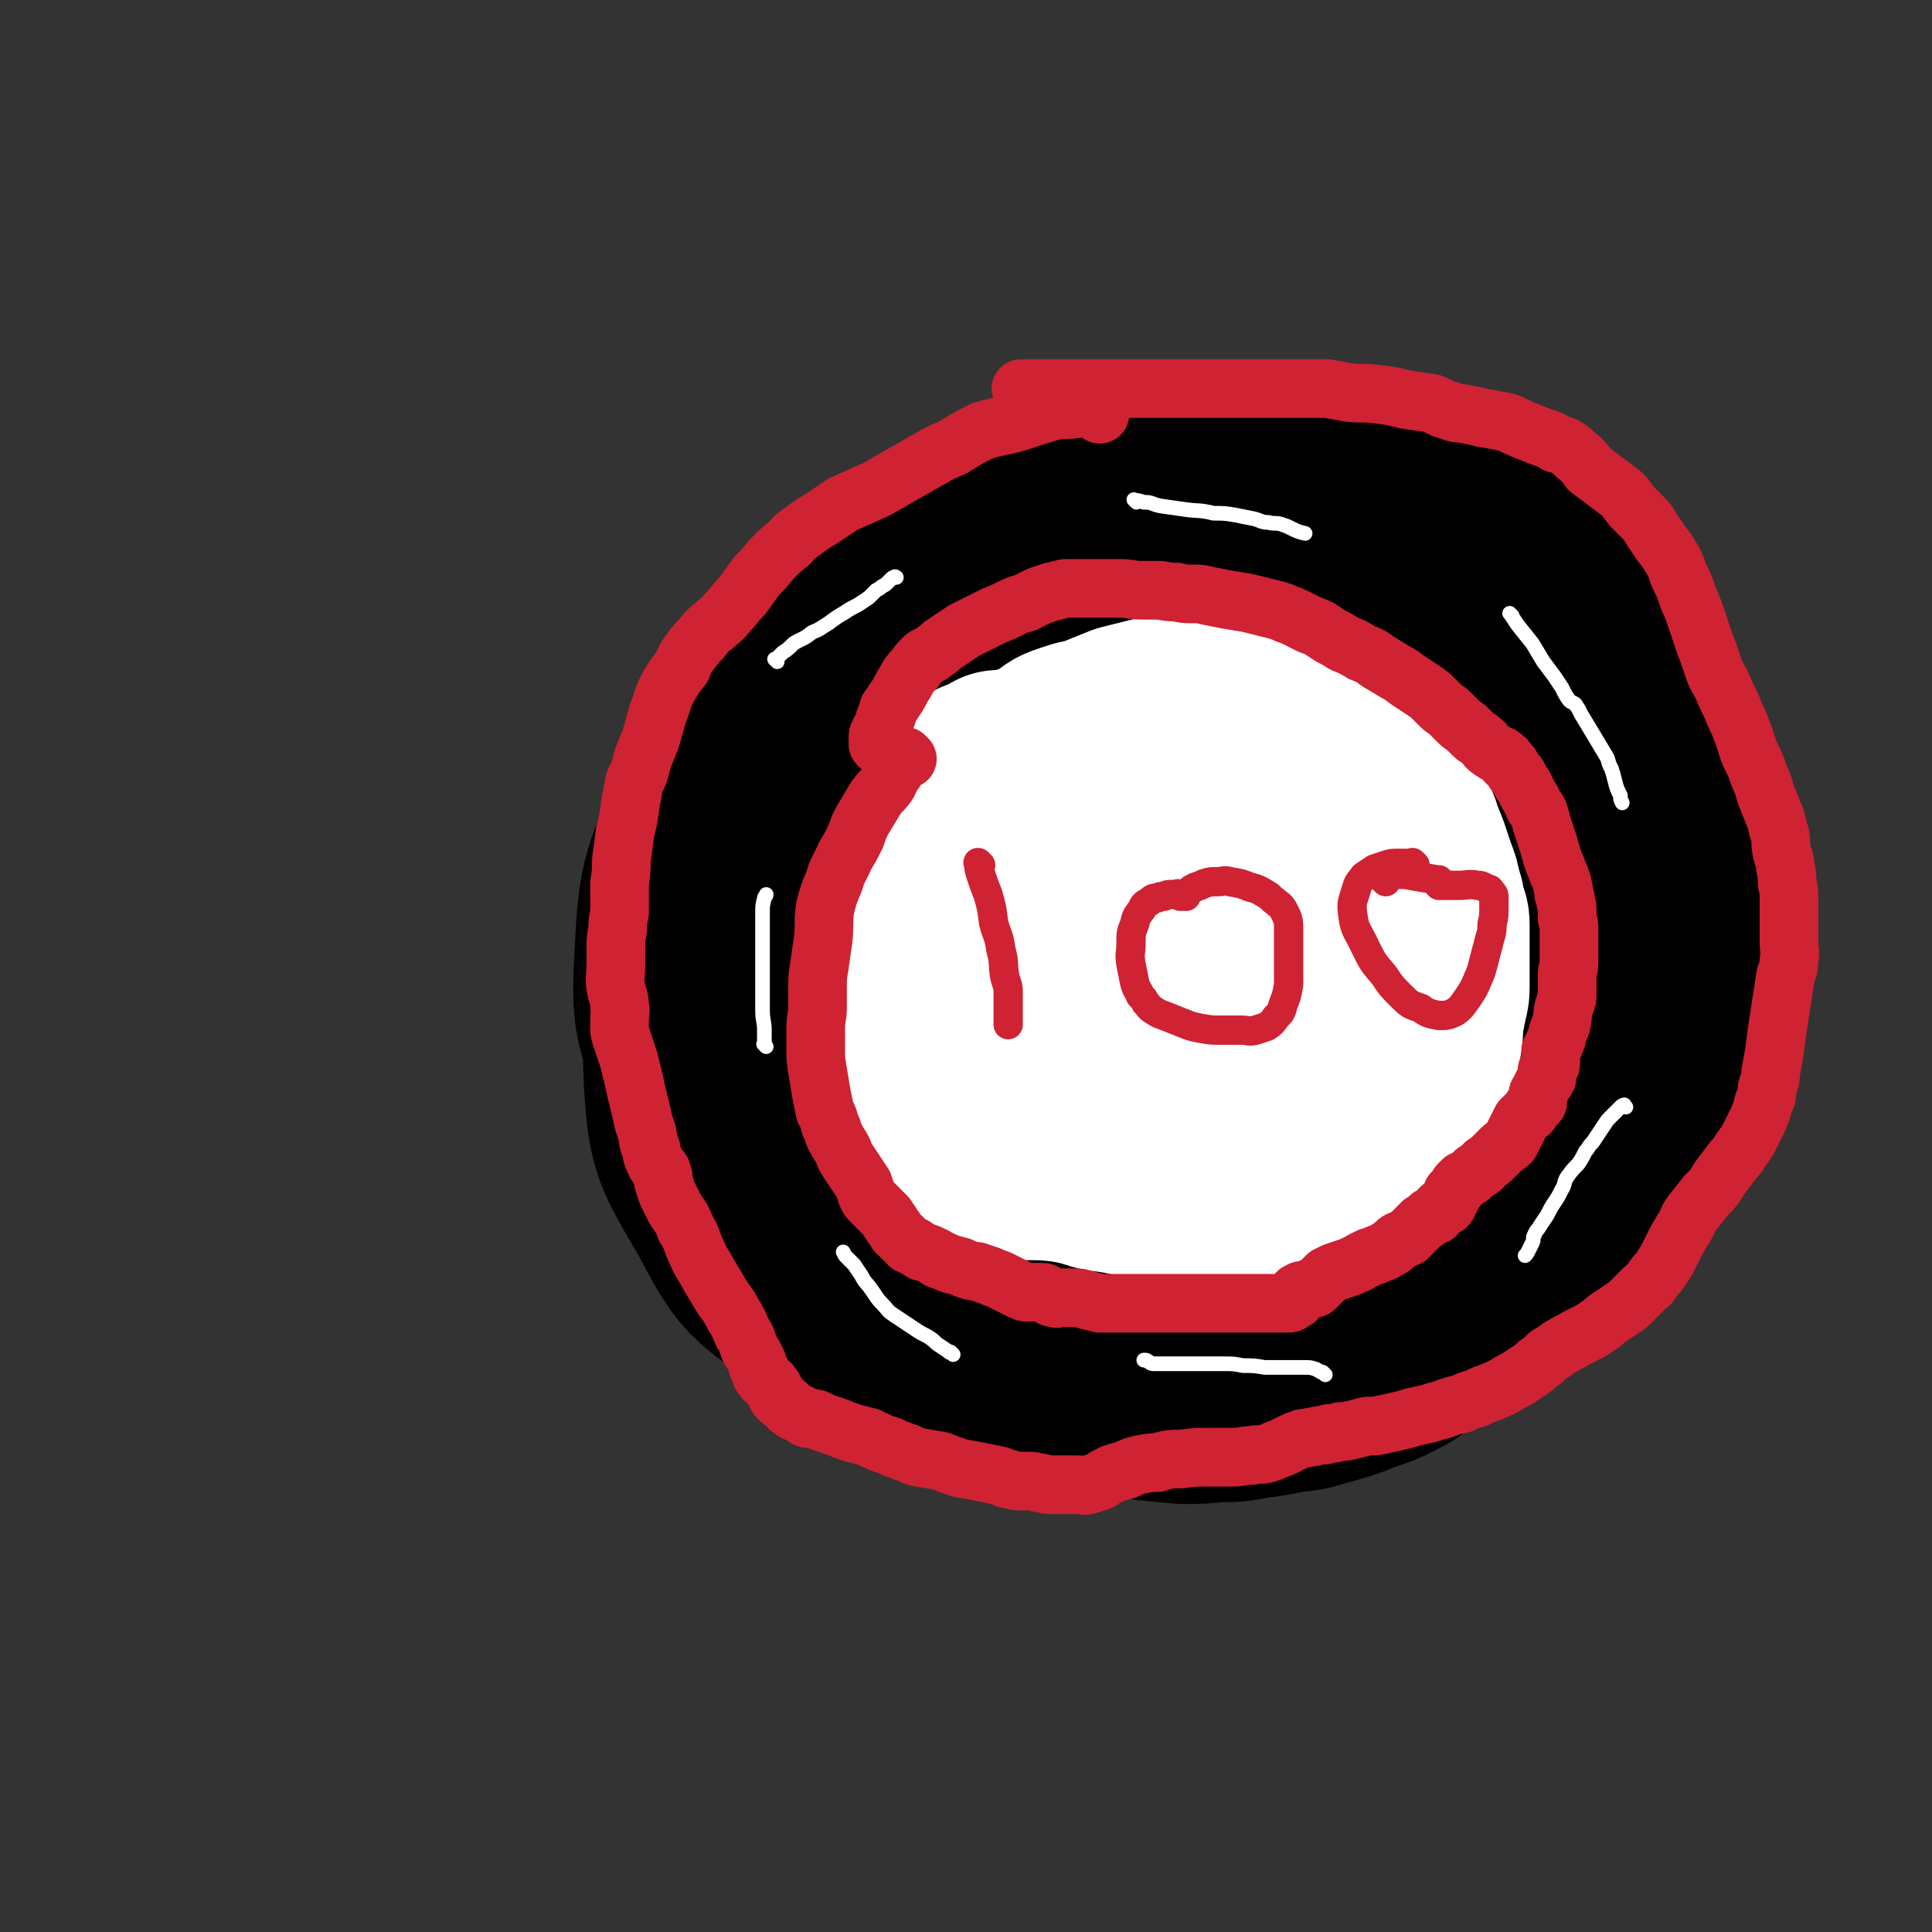
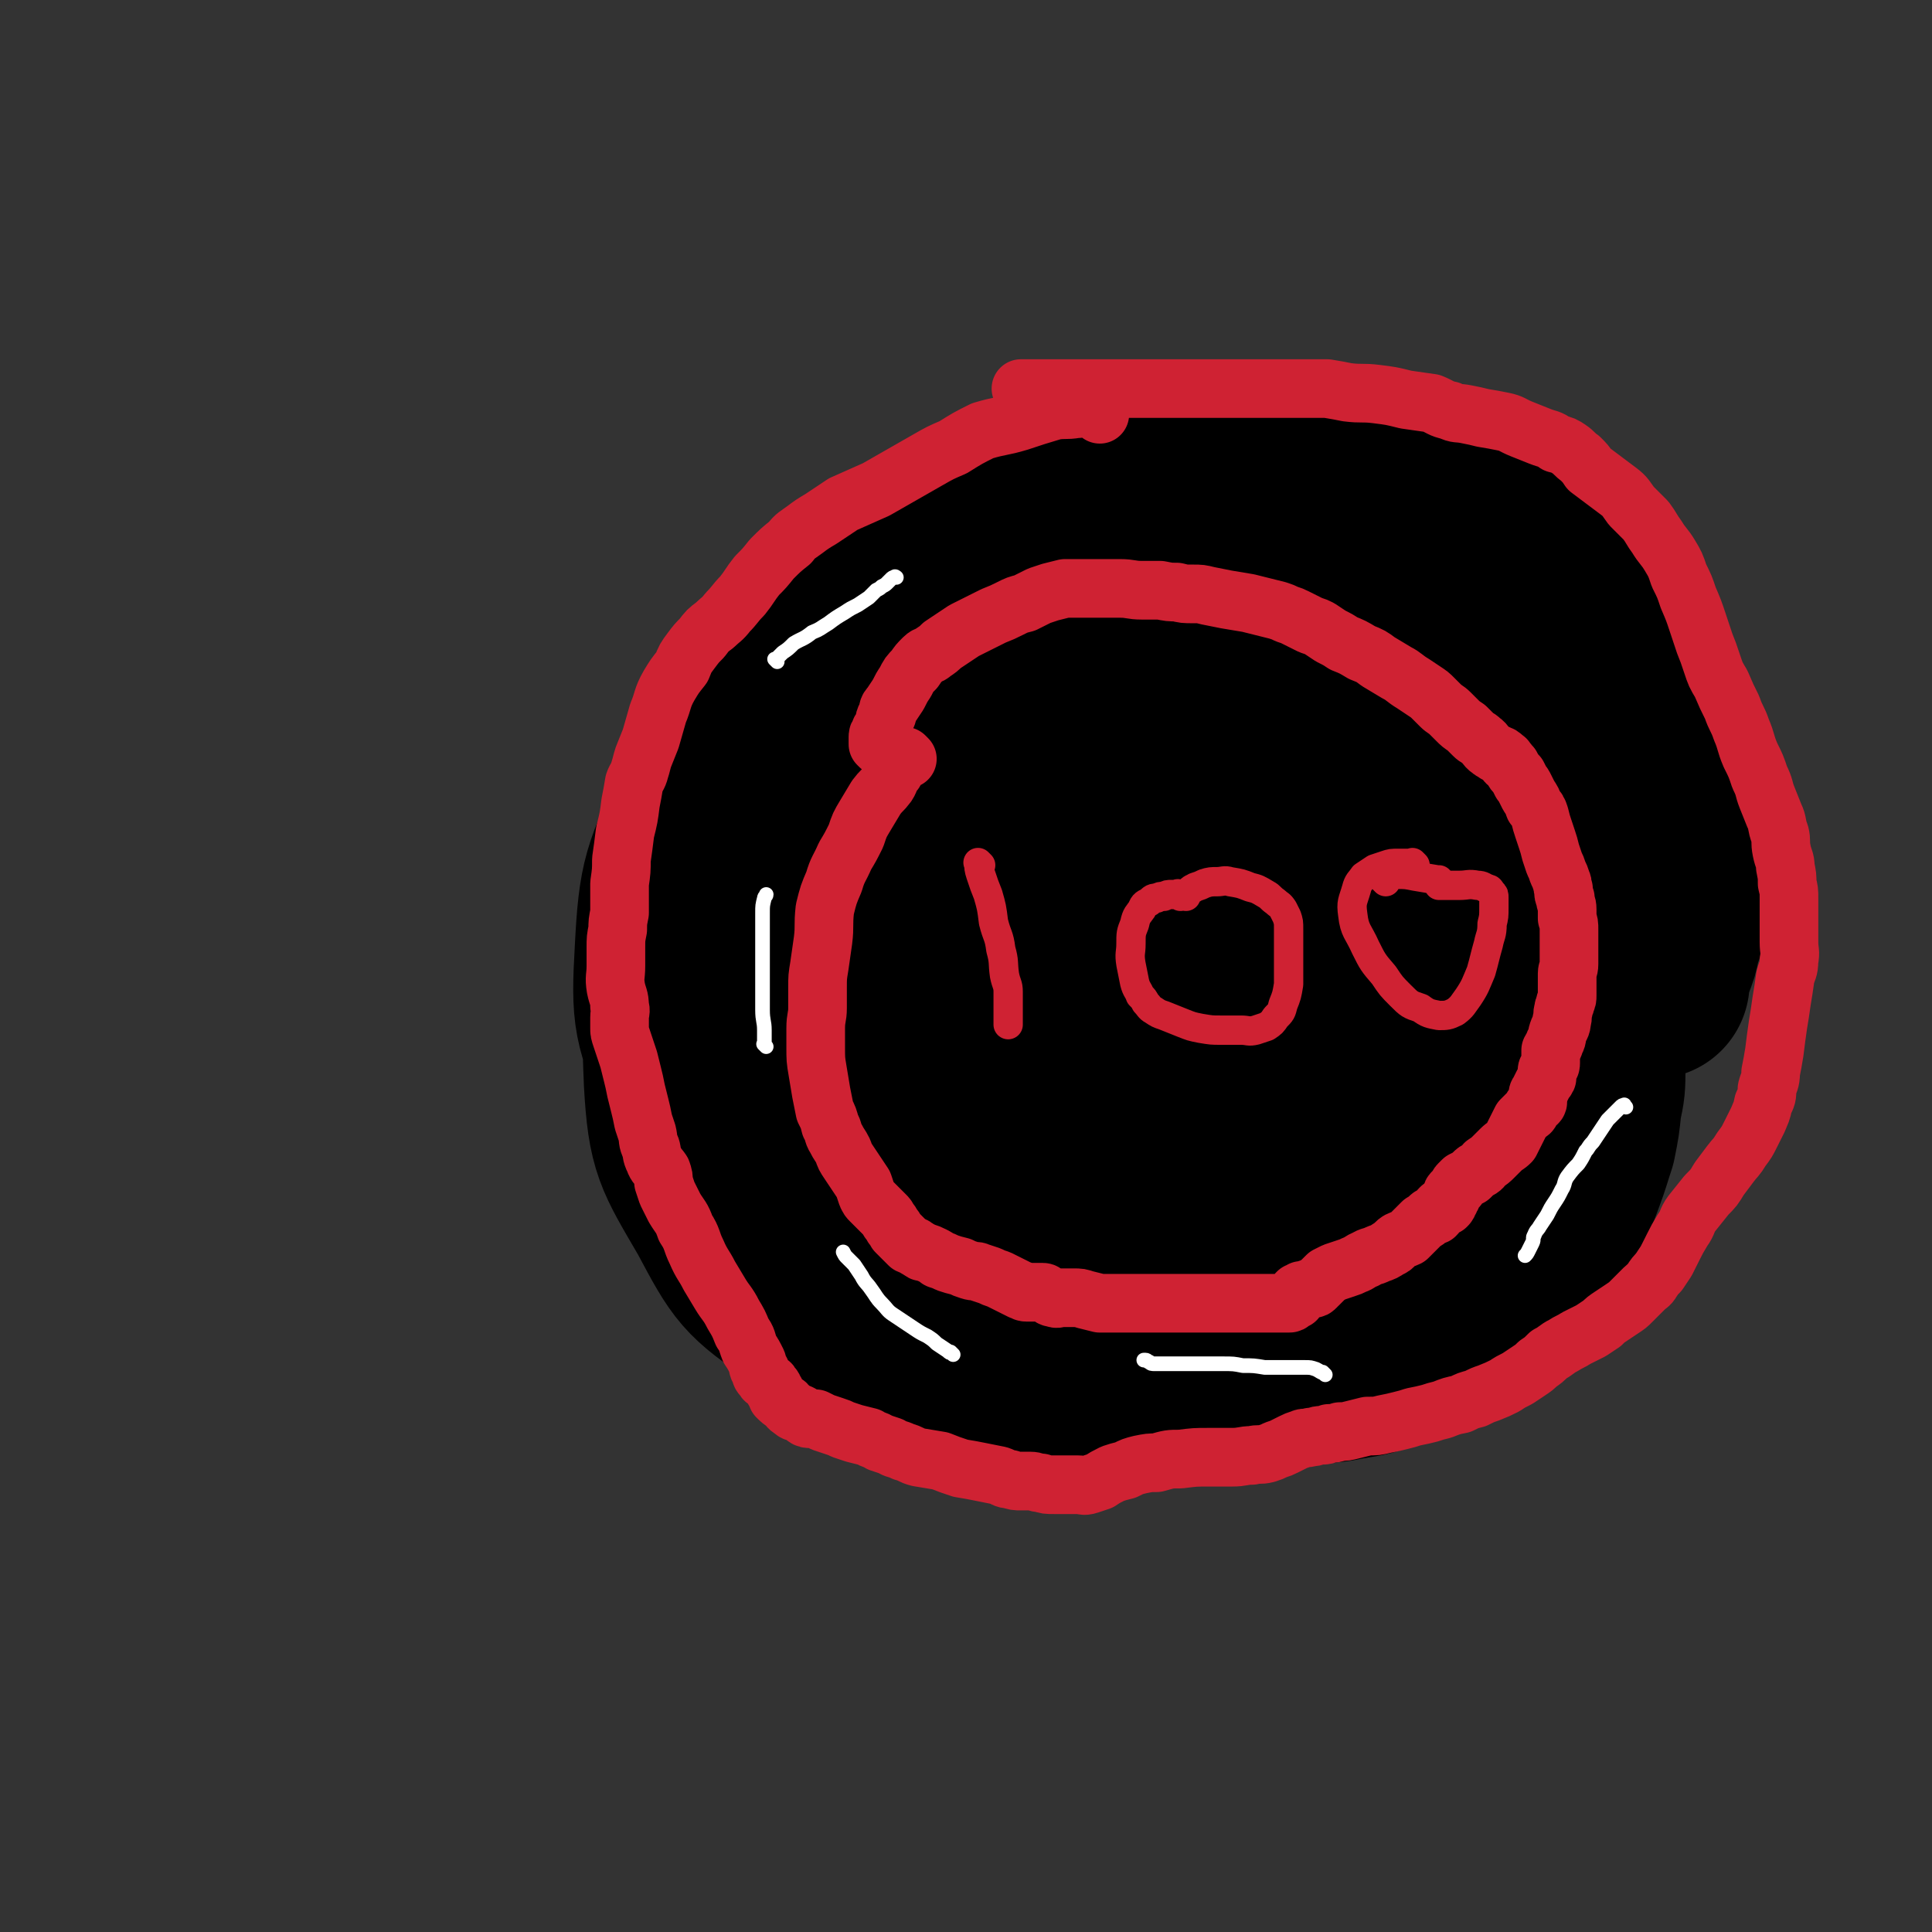
<svg xmlns="http://www.w3.org/2000/svg" viewBox="0 0 1054 1054" version="1.1">
  <rect x="0" y="0" width="1054" height="1054" fill="#333333" stroke="none" />
  <g fill="none" stroke="#000000" stroke-width="105" stroke-linecap="round" stroke-linejoin="round">
    <path d="M478,509c-1,-1 -1,-1 -1,-1 -1,-1 0,0 0,0 0,0 0,0 0,0 0,0 0,0 0,0 -1,-1 0,0 0,0 2,2 2,2 4,3 8,4 8,5 17,8 10,3 10,4 21,5 11,1 11,1 21,-2 10,-2 10,-3 19,-8 6,-4 6,-5 10,-11 4,-6 5,-6 7,-13 2,-7 2,-8 1,-15 -1,-6 -2,-7 -7,-10 -8,-6 -9,-8 -18,-8 -15,0 -17,1 -29,9 -11,6 -11,8 -17,18 -8,13 -9,15 -10,29 0,12 0,15 8,24 9,11 12,12 25,15 16,4 18,4 33,1 14,-3 15,-4 25,-12 10,-7 10,-8 15,-19 5,-13 7,-15 5,-28 -2,-15 -4,-17 -13,-29 -11,-12 -13,-14 -28,-19 -22,-8 -25,-10 -47,-7 -22,2 -23,6 -41,17 -18,12 -19,13 -32,29 -12,13 -11,15 -18,31 -5,13 -7,14 -5,27 1,8 3,11 12,15 22,11 24,12 49,14 30,3 32,2 61,-5 23,-6 25,-6 44,-19 17,-12 18,-14 27,-32 10,-17 9,-19 11,-38 2,-17 4,-19 -2,-35 -5,-14 -7,-16 -18,-23 -17,-11 -20,-15 -39,-15 -23,1 -27,2 -46,16 -23,17 -23,21 -38,46 -15,25 -16,26 -22,54 -4,19 -4,21 1,39 5,15 7,18 20,27 21,14 24,16 49,18 24,2 26,-1 49,-10 21,-9 22,-10 38,-25 16,-16 17,-17 27,-37 10,-20 13,-21 13,-42 1,-23 -1,-25 -10,-45 -6,-12 -9,-13 -21,-18 -22,-12 -24,-15 -49,-16 -22,-2 -24,1 -44,10 -16,6 -18,7 -29,20 -13,16 -15,18 -20,39 -5,19 -6,22 0,41 4,16 6,19 20,29 19,14 22,14 46,18 24,4 26,3 50,-2 19,-3 21,-3 35,-14 13,-10 15,-13 21,-29 6,-18 7,-21 2,-40 -6,-24 -8,-26 -23,-45 -14,-19 -16,-20 -36,-32 -24,-14 -26,-18 -53,-20 -24,-2 -26,1 -49,11 -24,11 -27,11 -44,30 -21,25 -22,28 -33,59 -9,25 -9,27 -7,53 1,22 2,25 13,44 10,18 12,21 30,30 26,13 30,14 59,14 31,0 34,-2 62,-14 22,-9 22,-13 40,-29 18,-17 22,-16 33,-37 13,-26 15,-29 15,-58 0,-26 -4,-28 -15,-53 -9,-20 -9,-22 -26,-36 -21,-17 -23,-19 -49,-26 -28,-7 -31,-7 -59,-1 -28,7 -29,10 -54,28 -22,16 -25,16 -38,39 -16,28 -16,31 -19,62 -1,22 0,25 10,44 12,23 13,28 35,40 34,19 38,20 76,22 36,2 38,-2 72,-14 32,-11 32,-13 59,-33 18,-12 20,-13 31,-31 17,-26 20,-27 26,-58 5,-28 4,-31 -5,-59 -7,-25 -8,-28 -27,-46 -21,-20 -24,-23 -52,-31 -31,-9 -34,-7 -67,-3 -32,5 -33,6 -62,21 -29,16 -32,15 -54,40 -26,27 -27,29 -41,63 -14,32 -17,35 -16,68 2,31 6,33 21,61 14,24 13,29 37,43 34,18 38,19 77,21 38,2 40,-3 77,-14 31,-9 34,-8 60,-26 26,-19 28,-21 44,-48 19,-32 22,-35 25,-71 3,-36 0,-40 -14,-73 -13,-27 -14,-31 -39,-48 -28,-20 -33,-21 -67,-25 -36,-4 -38,-2 -73,8 -36,11 -39,11 -68,33 -32,25 -33,27 -54,62 -19,32 -19,35 -25,71 -4,26 -5,30 5,54 9,25 12,29 34,45 28,19 32,23 66,24 40,1 43,-3 81,-19 35,-15 33,-19 64,-43 26,-21 29,-19 50,-46 22,-29 26,-31 36,-66 10,-34 9,-37 4,-73 -5,-31 -5,-36 -25,-61 -19,-24 -23,-27 -52,-38 -31,-13 -35,-14 -69,-10 -40,4 -43,6 -79,25 -37,19 -39,21 -68,52 -31,34 -33,35 -53,77 -17,36 -19,39 -21,78 -2,35 -1,39 13,70 13,28 16,30 42,49 32,24 35,26 74,36 40,10 42,10 83,5 46,-6 48,-9 91,-28 23,-9 23,-12 42,-29 25,-25 31,-24 45,-55 15,-34 15,-38 12,-75 -4,-38 -7,-41 -24,-75 -15,-29 -17,-31 -42,-52 -27,-23 -29,-26 -62,-37 -34,-10 -38,-10 -74,-5 -37,5 -40,6 -73,26 -37,21 -40,22 -67,56 -28,36 -30,39 -43,83 -12,37 -11,41 -5,80 5,33 6,37 27,63 22,29 25,34 59,48 41,17 45,16 91,15 43,-1 45,-4 86,-19 50,-17 52,-17 96,-46 37,-23 39,-24 65,-57 27,-34 30,-36 42,-77 12,-40 11,-44 6,-86 -4,-33 -5,-36 -23,-65 -18,-28 -19,-32 -48,-47 -39,-22 -43,-25 -88,-29 -43,-4 -46,0 -88,14 -44,15 -45,16 -83,43 -43,31 -46,31 -79,72 -34,42 -36,44 -54,94 -17,46 -18,50 -16,99 2,35 5,38 23,69 16,30 17,32 45,51 38,26 41,30 86,39 43,8 47,6 89,-5 46,-11 47,-13 88,-37 35,-22 38,-22 64,-55 31,-40 37,-43 49,-91 10,-43 7,-49 -4,-93 -9,-36 -13,-37 -36,-68 -24,-32 -24,-37 -58,-58 -37,-22 -41,-24 -84,-28 -41,-4 -45,-1 -85,12 -38,13 -40,14 -72,40 -33,27 -35,29 -56,65 -20,35 -23,38 -27,76 -3,35 -1,39 14,70 14,29 16,32 43,50 39,26 43,28 88,37 48,10 51,8 99,2 45,-6 45,-10 88,-25 39,-14 42,-12 75,-34 25,-18 26,-20 41,-47 20,-35 24,-38 28,-78 3,-38 0,-42 -14,-77 -14,-34 -17,-35 -43,-61 -30,-31 -31,-37 -70,-51 -39,-15 -44,-13 -87,-8 -43,6 -44,11 -85,30 -36,18 -41,16 -69,46 -38,41 -46,43 -64,95 -17,50 -14,57 -4,109 9,46 20,44 43,87 2,6 3,5 7,10 " />
    <path d="M698,324c-1,-1 -1,-1 -1,-1 -1,-1 0,0 0,0 0,0 0,0 0,0 1,0 1,0 3,0 4,0 4,0 8,1 7,1 7,1 13,3 7,1 7,1 14,3 7,3 7,3 14,6 7,3 7,3 15,6 7,3 8,2 15,6 7,3 7,3 15,7 6,3 6,3 12,6 5,3 5,3 10,6 4,3 4,4 8,8 5,5 5,5 9,11 5,5 4,6 8,12 4,5 4,5 7,10 4,5 5,5 8,12 3,7 3,7 6,14 2,6 2,6 4,12 1,5 1,5 3,11 1,5 1,5 3,11 1,5 2,5 3,10 1,5 1,5 2,9 0,5 1,5 1,10 0,5 0,5 0,10 0,4 0,4 -2,9 -1,5 -1,5 -3,11 -2,7 -2,7 -5,13 -3,8 -3,8 -7,16 -2,6 -2,7 -5,13 -4,6 -5,6 -9,12 -4,6 -3,6 -7,11 -5,7 -4,7 -9,13 -5,7 -6,7 -12,14 -8,9 -8,8 -16,17 -8,8 -7,9 -16,17 -8,8 -8,8 -18,14 -8,6 -8,5 -17,10 -3,2 -3,2 -6,3 " />
    <path d="M862,441c-1,-1 -1,-2 -1,-1 -1,0 0,0 0,1 0,1 0,1 0,2 0,4 1,4 1,7 1,7 1,7 2,14 1,10 2,10 2,21 0,11 0,11 -1,23 -1,12 -1,12 -4,24 -2,11 -2,11 -6,23 -4,13 -4,13 -10,25 -5,13 -5,13 -12,25 -6,11 -6,11 -14,22 -9,11 -8,11 -18,21 -9,10 -9,10 -19,18 -12,9 -12,10 -25,17 -14,8 -14,8 -29,14 -14,5 -15,4 -29,9 -9,4 -10,5 -17,8 " />
    <path d="M834,383c-1,-1 -2,-2 -1,-1 0,0 0,1 1,2 1,3 1,3 2,5 2,6 3,6 5,12 4,11 4,11 7,22 3,11 3,11 5,23 3,15 3,15 4,31 2,14 1,14 1,29 0,15 0,15 -2,30 -2,16 -2,16 -5,31 -3,12 -3,13 -8,24 -4,11 -5,11 -11,20 -6,10 -6,11 -14,19 -9,9 -9,8 -19,16 -10,8 -10,8 -21,16 -12,8 -12,8 -24,15 -11,6 -11,6 -21,12 -9,4 -9,4 -18,7 -12,4 -12,3 -24,6 -9,2 -9,2 -19,4 -11,2 -11,1 -21,4 -7,1 -7,2 -13,3 -8,2 -8,2 -16,2 -6,0 -6,0 -11,0 -2,0 -2,0 -3,0 " />
    <path d="M870,429c-1,-1 -1,-1 -1,-1 -1,-1 0,0 0,0 1,1 1,1 1,2 2,4 2,4 4,7 3,4 4,4 6,9 4,6 4,6 6,13 2,8 3,8 3,16 2,10 2,11 1,21 -1,12 0,12 -3,23 -3,9 -3,9 -8,18 -7,13 -7,13 -15,25 -9,12 -9,12 -19,24 -10,12 -10,12 -20,23 -12,13 -12,14 -25,26 -13,12 -13,12 -26,23 -13,10 -14,10 -28,19 -12,9 -12,9 -25,17 -12,7 -12,8 -24,13 -10,4 -10,4 -20,6 -10,3 -10,3 -21,4 -8,1 -8,2 -15,1 -6,-1 -7,-2 -11,-3 " />
    <path d="M787,380c-1,-1 -2,-1 -1,-1 0,-1 0,0 1,0 2,1 2,1 5,3 5,3 5,3 9,7 7,6 8,6 14,13 8,11 8,11 15,23 7,11 7,11 11,24 5,12 5,12 8,25 2,13 1,13 2,26 1,12 1,12 0,23 -1,13 -1,13 -2,25 -1,10 -1,10 -2,19 -2,10 -2,9 -4,19 -2,8 -2,8 -4,15 -3,9 -4,8 -7,17 -4,9 -4,9 -8,18 -5,10 -5,10 -11,20 -6,10 -6,10 -12,18 -7,9 -7,9 -15,16 -8,7 -8,7 -16,14 -8,5 -8,6 -16,11 -9,5 -9,5 -18,8 -11,3 -11,2 -22,4 -11,2 -11,2 -21,4 -10,1 -10,1 -21,1 -10,0 -10,0 -19,-2 -6,-1 -6,-3 -11,-5 -1,-1 -1,-1 -1,-1 " />
    <path d="M866,511c-1,-1 -1,-1 -1,-1 -1,-1 0,0 0,0 0,1 0,1 0,1 0,3 1,3 1,6 1,6 1,6 1,12 0,8 0,8 0,16 0,9 0,9 0,18 0,10 0,10 0,20 0,9 0,10 -2,19 -1,10 -1,10 -3,20 -3,9 -3,10 -6,18 -3,8 -3,9 -8,16 -6,8 -6,9 -13,15 -9,9 -10,9 -20,16 -15,10 -15,10 -31,18 -16,7 -16,7 -33,11 -16,4 -16,4 -33,5 -10,0 -10,-1 -20,-3 -5,-1 -5,-1 -10,-3 0,-1 0,-1 -1,-1 " />
-     <path d="M765,539c-1,-1 -1,-2 -1,-1 -1,0 0,0 0,1 0,2 0,2 1,3 0,3 1,3 2,6 1,3 1,3 2,7 1,5 2,5 3,10 2,8 2,8 4,17 2,9 2,9 3,18 2,8 2,9 2,17 1,8 0,8 0,17 0,9 0,9 -1,18 -1,8 -1,8 -3,15 -2,7 -2,7 -4,13 -3,7 -3,7 -6,13 -4,7 -4,7 -8,13 -4,8 -4,7 -8,15 -4,7 -3,7 -8,15 -3,4 -3,4 -7,8 -2,3 -2,3 -5,6 -3,2 -3,2 -6,4 -4,1 -4,1 -8,2 -6,1 -6,1 -13,2 -6,0 -6,0 -13,0 -8,0 -8,-1 -16,-2 -6,0 -6,0 -11,-1 -4,-1 -4,-1 -8,-2 -6,-2 -5,-3 -11,-5 -5,-2 -5,-1 -10,-4 -4,-1 -4,-1 -8,-3 -3,-2 -4,-2 -7,-4 -2,-2 -2,-3 -3,-5 -2,-3 -2,-3 -3,-6 " />
-     <path d="M826,416c-1,-1 -1,-1 -1,-1 -1,-1 0,0 0,0 0,0 0,0 0,0 0,0 -1,-1 0,0 1,1 2,1 4,4 4,5 3,5 7,10 5,9 5,9 10,17 6,11 6,10 12,21 5,11 5,11 10,23 5,13 5,13 9,25 3,11 3,11 4,22 1,10 1,10 0,20 -1,9 -1,9 -3,18 -2,9 -2,9 -6,17 -3,8 -3,8 -7,16 -4,10 -4,10 -9,20 -4,11 -4,11 -9,22 -5,11 -5,11 -11,21 -5,8 -5,8 -11,16 -5,8 -5,8 -12,15 -6,7 -6,7 -13,13 -5,5 -6,4 -12,8 -5,4 -5,4 -11,8 -6,3 -6,3 -12,5 -7,3 -7,2 -14,4 -7,2 -7,2 -14,4 -7,2 -7,2 -14,3 -7,1 -7,1 -13,2 -9,1 -9,1 -17,3 -8,1 -8,1 -16,3 -8,1 -8,1 -15,2 -6,2 -6,2 -12,3 -6,1 -6,1 -11,2 -6,0 -6,0 -12,0 -5,0 -5,0 -10,0 -4,0 -4,-1 -8,-1 -4,-1 -4,-2 -7,-2 -3,-1 -3,0 -5,0 -1,0 -1,0 -2,0 -1,0 -1,0 -2,0 -1,0 -1,0 -2,0 0,0 0,0 0,0 0,0 -1,0 -1,0 2,-1 3,-1 5,0 6,2 6,2 13,4 8,2 9,1 17,3 10,1 10,1 20,2 10,0 10,0 19,-1 10,0 10,0 20,-2 9,-1 9,-1 18,-3 10,-1 10,-1 20,-4 11,-3 11,-3 21,-7 9,-3 9,-3 17,-7 8,-4 8,-5 15,-10 7,-4 6,-4 13,-9 6,-5 6,-5 12,-11 6,-6 6,-7 12,-13 7,-7 7,-6 14,-13 5,-5 5,-6 10,-12 6,-7 6,-6 12,-13 7,-8 7,-8 13,-15 6,-8 6,-8 12,-16 7,-9 7,-9 14,-19 6,-9 6,-9 11,-18 4,-7 4,-7 8,-15 3,-6 3,-5 6,-12 2,-6 2,-6 4,-13 2,-8 3,-8 4,-17 1,-9 1,-9 0,-19 0,-8 0,-8 -2,-15 -2,-8 -3,-8 -6,-16 -3,-9 -3,-9 -8,-18 -4,-9 -5,-9 -9,-18 -5,-8 -5,-8 -9,-16 -2,-5 -2,-5 -4,-10 -2,-4 -2,-4 -4,-8 -2,-4 -3,-4 -5,-8 -3,-6 -2,-6 -5,-12 -2,-7 -2,-7 -4,-14 -3,-8 -3,-8 -6,-16 -2,-7 -2,-8 -5,-14 -3,-7 -3,-6 -7,-12 -4,-7 -5,-6 -9,-12 -5,-6 -5,-7 -10,-12 -4,-5 -4,-5 -9,-9 -4,-3 -4,-2 -8,-5 -5,-3 -5,-3 -11,-6 -3,-2 -3,-2 -6,-3 -2,-2 -2,-1 -4,-2 -2,-1 -2,-1 -4,-2 -1,-1 -1,-1 -2,-2 -1,-1 -1,-1 -2,-2 0,0 0,0 0,0 " />
    <path d="M902,536c-1,-1 -1,-1 -1,-1 -1,-1 0,0 0,0 1,-2 0,-3 1,-5 1,-4 2,-3 3,-7 2,-5 2,-5 3,-10 1,-5 2,-5 3,-10 1,-6 1,-7 2,-13 1,-6 1,-6 1,-13 0,-6 0,-6 -1,-13 -1,-7 0,-7 -2,-15 -2,-7 -3,-7 -6,-14 -3,-7 -3,-7 -6,-14 -4,-7 -5,-7 -9,-14 -5,-8 -5,-8 -9,-17 -4,-9 -3,-9 -8,-17 -4,-8 -4,-8 -8,-16 -5,-8 -4,-9 -9,-17 -3,-5 -3,-5 -6,-10 -2,-4 -2,-4 -5,-7 -3,-4 -3,-4 -6,-8 -4,-4 -4,-4 -8,-9 -4,-5 -4,-5 -10,-10 -7,-5 -7,-5 -15,-9 -8,-5 -8,-5 -16,-8 -10,-4 -10,-4 -21,-6 -11,-2 -11,-2 -22,-3 -10,-1 -10,-1 -20,-1 -8,0 -8,0 -16,0 -8,0 -8,0 -16,0 -10,0 -10,0 -20,0 -10,0 -10,0 -19,0 -8,0 -8,0 -16,1 -10,3 -11,3 -20,7 -10,5 -10,6 -19,11 -1,1 -1,1 -2,1 " />
  </g>
  <g fill="none" stroke="#FFFFFF" stroke-width="105" stroke-linecap="round" stroke-linejoin="round">
-     <path d="M621,514c-1,-1 -1,-1 -1,-1 -1,-1 -1,0 -1,0 -2,0 -2,0 -4,0 -3,0 -3,0 -5,0 -1,0 -2,-1 -2,0 -1,1 -1,2 -1,3 0,3 0,3 1,6 2,2 2,2 4,4 3,3 3,4 7,5 6,2 6,3 12,3 7,0 7,0 13,-2 6,-2 7,-2 11,-7 4,-4 4,-5 6,-11 2,-7 3,-7 2,-14 0,-6 -1,-6 -4,-11 -3,-4 -4,-5 -9,-6 -5,-1 -6,0 -11,2 -6,3 -7,4 -10,10 -5,8 -5,9 -6,18 -1,7 0,7 2,13 1,5 1,5 5,8 5,5 6,5 13,7 8,3 9,4 17,3 7,0 7,-1 13,-5 3,-2 3,-2 5,-5 3,-4 3,-4 3,-8 0,-4 1,-5 -2,-8 -4,-4 -6,-4 -12,-6 -9,-2 -9,-2 -18,-2 -8,0 -8,1 -15,4 -5,2 -5,2 -8,6 -3,4 -3,4 -4,9 0,5 0,5 2,9 3,5 4,5 9,8 8,4 9,4 18,6 8,1 9,0 17,-1 5,-1 5,-1 9,-4 3,-3 4,-3 5,-7 0,-7 0,-8 -3,-15 -5,-8 -6,-9 -13,-15 -9,-8 -10,-9 -21,-14 -9,-5 -10,-5 -20,-6 -10,-1 -11,-1 -20,1 -5,1 -6,2 -9,6 -4,6 -5,7 -6,14 0,9 0,11 4,18 6,10 8,10 18,16 11,8 11,8 24,12 12,5 13,5 26,6 8,1 9,1 18,-1 5,-1 6,-1 10,-5 5,-5 6,-6 6,-13 1,-13 3,-15 -2,-27 -5,-12 -7,-13 -17,-22 -13,-12 -13,-13 -29,-21 -16,-7 -17,-7 -34,-8 -15,0 -16,1 -29,6 -9,4 -10,5 -16,13 -8,11 -10,12 -12,25 -3,13 -2,14 1,27 3,12 3,14 11,22 15,14 17,14 36,23 20,10 21,10 43,15 20,4 20,5 40,5 16,0 17,1 32,-5 11,-3 12,-4 20,-13 8,-10 10,-11 12,-23 3,-18 2,-20 -3,-38 -7,-20 -9,-20 -22,-38 -12,-18 -12,-20 -29,-32 -20,-15 -22,-14 -46,-22 -17,-5 -18,-4 -36,-3 -18,2 -19,3 -35,11 -10,4 -11,5 -18,13 -10,10 -12,10 -16,23 -5,14 -6,16 -3,31 4,19 4,21 15,38 12,18 14,18 30,32 19,14 20,14 41,25 18,8 19,8 39,11 12,3 13,4 25,1 11,-2 13,-2 21,-10 10,-9 11,-10 15,-23 5,-17 5,-19 3,-36 -2,-18 -3,-19 -11,-36 -7,-14 -7,-14 -18,-26 -14,-14 -14,-14 -31,-24 -13,-9 -13,-9 -28,-13 -13,-4 -14,-4 -27,-3 -15,0 -16,0 -29,5 -9,3 -9,5 -16,11 -8,8 -9,9 -15,19 -6,9 -8,9 -10,19 -3,14 -2,15 0,30 2,13 3,14 9,26 5,11 5,12 14,21 10,11 10,11 23,19 13,9 13,9 28,14 14,5 14,5 29,5 12,0 13,0 24,-4 12,-4 12,-4 22,-12 8,-6 8,-7 14,-16 7,-9 8,-9 13,-20 3,-8 3,-9 4,-18 1,-11 1,-11 0,-21 -1,-13 -1,-13 -3,-24 -3,-13 -2,-13 -5,-25 -5,-14 -5,-14 -11,-27 -5,-9 -5,-9 -11,-17 -4,-5 -4,-6 -9,-10 -5,-5 -6,-5 -12,-8 -6,-3 -6,-3 -12,-5 -7,-2 -7,-2 -14,-3 -6,-1 -6,-1 -12,-2 -7,0 -7,0 -13,0 -7,0 -7,0 -14,0 -8,0 -8,0 -15,2 -6,0 -6,0 -12,2 -6,2 -6,2 -11,6 -6,4 -7,4 -11,10 -7,10 -7,11 -12,23 -5,10 -4,11 -8,22 -3,9 -3,9 -7,18 -3,8 -3,8 -6,17 -2,6 -2,6 -3,13 -2,7 -2,7 -2,15 0,8 0,8 0,16 0,6 0,6 1,11 0,4 1,4 2,7 1,3 1,3 3,6 3,5 3,5 6,10 5,6 4,6 9,12 4,6 4,6 9,11 5,6 5,6 11,10 6,6 6,5 13,10 5,3 5,3 10,6 4,2 4,2 9,4 3,1 3,1 6,1 4,1 4,1 9,1 5,0 5,0 10,0 5,0 5,0 9,0 6,-1 6,-1 11,-2 6,-1 6,-1 12,-3 7,-2 7,-2 12,-5 5,-2 5,-2 10,-5 3,-2 3,-2 7,-4 2,-1 2,-2 4,-3 3,-2 3,-2 6,-4 4,-3 4,-3 8,-7 4,-4 4,-4 9,-9 2,-3 3,-2 5,-6 2,-2 2,-3 3,-5 2,-2 2,-2 2,-5 2,-9 2,-9 2,-19 1,-4 1,-4 0,-7 -1,-8 -1,-9 -3,-16 -2,-6 -2,-5 -4,-11 -1,-3 -1,-3 -2,-6 -1,-2 -1,-2 -2,-4 -1,-1 -1,-1 -1,-2 0,-1 0,-1 0,-2 -1,-4 -1,-4 -3,-9 -1,-5 -2,-5 -4,-9 -2,-5 -2,-5 -4,-9 -1,-4 -1,-4 -3,-8 -2,-3 -2,-3 -4,-5 -3,-5 -3,-5 -6,-10 -3,-5 -3,-5 -7,-10 -5,-6 -5,-6 -10,-11 -5,-5 -5,-4 -10,-9 -4,-3 -4,-3 -8,-6 -3,-2 -3,-1 -6,-2 -2,-1 -2,-2 -3,-2 -2,-1 -2,0 -4,0 -3,0 -3,0 -6,0 -4,0 -4,0 -9,0 -8,0 -8,-1 -16,-1 -7,0 -7,-1 -15,-1 -6,0 -6,0 -11,0 -5,0 -5,0 -9,0 -4,0 -4,0 -7,0 -3,0 -3,0 -6,1 -3,0 -3,0 -5,1 -2,1 -2,1 -4,1 -1,0 -1,0 -3,0 0,0 0,0 -1,0 -1,0 -2,0 -2,0 -2,1 -1,1 -2,2 -2,2 -2,2 -4,2 -1,1 -2,0 -4,1 -1,0 -1,0 -2,1 -5,5 -5,5 -9,10 -5,7 -5,8 -9,15 -4,7 -4,8 -8,15 -2,4 -3,4 -5,9 -1,3 -2,2 -3,6 -1,2 -1,3 -2,5 -1,3 -1,3 -2,6 0,3 0,3 -1,5 0,2 0,2 0,4 0,1 -1,1 -1,2 0,0 0,1 0,1 0,2 -1,1 -1,2 -1,2 0,2 0,4 0,3 0,3 0,7 0,7 0,7 0,13 1,8 1,8 2,15 1,6 1,6 1,11 1,4 0,4 1,7 1,4 1,4 2,7 1,3 1,3 2,6 1,3 1,3 2,6 1,4 1,4 2,7 1,2 1,2 2,5 1,2 1,2 2,4 1,2 1,2 2,4 0,2 0,2 1,4 1,1 1,1 2,2 0,0 0,0 0,1 1,1 1,1 1,2 0,1 0,2 0,2 0,1 1,1 2,2 0,0 0,0 1,1 1,1 1,1 2,2 2,2 2,2 4,4 4,3 4,3 7,6 4,3 4,4 8,7 3,3 4,3 7,6 2,2 2,2 4,4 1,1 1,1 3,3 1,1 1,1 2,2 1,0 1,0 2,1 0,0 1,0 1,1 1,0 0,1 1,2 0,1 1,0 2,2 1,1 1,1 3,3 2,2 2,2 4,5 2,2 2,2 4,5 2,2 2,2 5,5 1,1 1,1 2,2 2,1 2,1 3,2 2,1 2,1 4,2 1,1 1,1 2,2 1,1 1,1 2,2 1,1 1,0 2,1 1,0 1,0 3,1 1,0 1,1 2,1 1,1 1,0 3,1 1,0 1,1 2,2 1,1 1,1 3,2 2,0 2,0 4,0 1,0 1,0 2,0 0,0 0,0 1,0 1,0 1,0 2,0 1,0 1,0 2,0 2,0 2,0 4,0 3,0 3,0 7,0 6,0 6,1 12,1 9,1 9,1 18,1 9,0 9,0 18,0 8,0 8,0 15,0 4,0 4,-1 8,-1 4,0 4,0 7,0 2,0 2,0 4,-1 1,0 1,0 2,-1 1,0 1,0 2,-1 0,0 0,0 1,-1 0,0 0,-1 1,-1 0,0 0,0 1,0 0,0 0,0 0,0 1,0 1,0 1,0 1,-1 0,-1 1,-2 1,-1 0,-2 1,-2 0,0 1,0 1,0 1,-1 1,-1 2,-2 1,-1 1,-1 2,-2 2,-1 2,-1 4,-2 2,-1 2,-1 5,-3 2,-1 2,-1 4,-2 2,-1 3,-1 4,-2 2,0 2,-1 3,-2 0,-1 0,-1 1,-2 1,-1 1,-1 1,-2 0,0 0,-1 0,-1 0,-1 0,-2 0,-2 0,-1 1,-1 1,-1 1,0 0,-1 0,-1 0,-1 0,-1 1,-1 1,-1 1,0 2,-1 1,-1 0,-1 1,-2 3,-8 4,-8 7,-16 3,-5 2,-6 5,-11 2,-6 2,-6 4,-12 2,-5 3,-5 4,-10 2,-3 2,-3 3,-6 0,-2 1,-2 1,-4 0,-1 0,-1 0,-2 0,-1 0,-1 0,-2 0,-2 0,-2 0,-4 0,-3 1,-3 1,-6 1,-5 2,-5 2,-10 2,-7 1,-8 2,-16 1,-5 1,-5 2,-10 1,-4 1,-4 1,-7 0,-3 0,-3 0,-5 0,-2 0,-2 0,-4 0,-2 0,-2 0,-5 0,-3 0,-3 0,-6 0,-2 0,-2 0,-5 0,-2 0,-2 0,-4 0,-3 0,-3 0,-5 0,-3 -1,-3 -2,-7 -1,-4 0,-4 -2,-8 -1,-6 -1,-6 -3,-11 -2,-6 -2,-6 -4,-12 -2,-5 -2,-5 -4,-10 -1,-4 -1,-4 -4,-7 -1,-3 -1,-3 -3,-4 -3,-3 -3,-3 -7,-5 -2,-2 -2,-2 -5,-4 -4,-3 -4,-3 -7,-5 -4,-2 -4,-2 -8,-4 -3,-2 -3,-2 -7,-5 -3,-2 -3,-2 -6,-4 -3,-2 -3,-2 -6,-4 -3,-2 -3,-2 -6,-4 -4,-3 -4,-3 -8,-5 -4,-3 -4,-2 -8,-4 -4,-2 -3,-2 -7,-4 -4,-2 -4,-1 -7,-3 -3,-1 -3,-1 -6,-1 -4,-1 -4,-1 -7,-2 -4,-1 -4,-2 -7,-2 -4,-1 -4,0 -8,0 -3,0 -3,0 -7,0 -3,0 -3,0 -6,0 -4,0 -4,0 -7,0 -4,1 -4,1 -8,2 -4,1 -4,1 -8,2 -5,2 -5,2 -10,4 -5,2 -5,2 -9,4 -5,2 -5,1 -9,4 -3,1 -3,2 -6,3 -2,2 -3,2 -5,3 -2,1 -2,1 -4,3 -2,1 -2,0 -4,2 -2,1 -2,1 -4,3 -3,2 -3,2 -6,4 -3,2 -3,2 -6,4 -3,2 -3,2 -6,3 -2,2 -2,2 -5,3 -3,3 -3,3 -5,5 -5,4 -5,4 -9,9 -5,5 -5,5 -9,11 -5,7 -5,7 -9,14 -3,5 -3,5 -6,10 -2,4 -1,5 -3,9 -1,3 -1,3 -2,6 -1,2 -1,2 -2,5 -1,4 -1,4 -2,8 -1,4 -1,4 -2,8 -1,5 -1,5 -1,10 0,4 0,4 0,8 0,4 0,4 0,8 0,3 0,3 0,5 0,3 0,3 0,6 0,4 0,4 0,7 0,3 1,3 1,7 1,3 1,3 1,6 0,4 0,4 1,7 1,3 1,3 2,6 1,3 1,3 2,6 1,3 1,3 2,6 1,3 1,3 2,6 1,3 1,3 2,5 1,3 1,4 3,6 1,3 2,3 3,6 2,3 2,3 4,6 2,3 3,3 5,5 2,2 2,2 5,4 2,2 2,2 4,4 2,2 3,2 5,4 1,1 1,1 2,1 2,1 2,1 3,2 2,1 2,1 4,2 2,1 2,1 4,2 2,1 2,1 3,2 1,1 1,1 2,2 1,1 1,1 3,2 1,1 1,1 2,1 1,0 1,0 2,0 0,0 0,0 1,0 1,0 1,0 2,1 6,1 6,1 12,2 " />
-   </g>
+     </g>
  <g fill="none" stroke="#000000" stroke-width="105" stroke-linecap="round" stroke-linejoin="round">
    <path d="M847,656c-1,-1 -1,-1 -1,-1 -1,-1 0,0 0,0 0,0 0,0 0,0 0,0 0,0 0,0 -1,-1 0,0 0,0 -1,2 -2,2 -4,4 -3,3 -3,3 -6,6 -4,3 -4,3 -7,6 -5,4 -6,4 -10,8 -5,5 -4,5 -8,9 -4,4 -4,4 -7,8 -3,4 -3,4 -6,7 -3,4 -3,4 -6,8 -2,3 -2,3 -4,6 -2,3 -2,3 -4,5 -2,2 -2,1 -4,2 -2,2 -2,2 -4,4 -2,1 -2,2 -4,3 -4,3 -5,2 -9,4 -3,2 -3,2 -6,3 -3,1 -3,1 -6,2 -5,2 -5,2 -11,3 -6,1 -6,1 -11,2 -6,1 -6,0 -12,1 -5,1 -5,1 -10,2 -7,1 -7,1 -13,2 -9,1 -9,1 -17,2 -7,0 -7,0 -15,1 -4,0 -4,0 -9,0 -4,0 -4,0 -8,0 -5,0 -5,0 -9,0 -6,0 -7,1 -13,0 -8,-1 -8,-1 -15,-2 -8,-2 -8,-3 -15,-5 -5,-1 -5,0 -9,-1 -4,-1 -4,-1 -8,-2 -4,-1 -4,-1 -8,-2 -2,-1 -2,-1 -4,-1 -2,0 -2,0 -3,0 " />
  </g>
  <g fill="none" stroke="#CF2233" stroke-width="32" stroke-linecap="round" stroke-linejoin="round">
    <path d="M495,414c-1,-1 -1,-1 -1,-1 -1,-1 0,0 0,0 -1,2 -1,2 -3,3 -2,3 -2,3 -3,5 -3,3 -2,4 -4,7 -3,4 -3,3 -6,7 -3,5 -3,5 -6,10 -3,5 -3,5 -5,11 -3,6 -3,6 -6,11 -3,7 -4,7 -6,14 -3,7 -3,7 -5,15 -1,9 0,9 -1,17 -1,7 -1,7 -2,14 -1,6 -1,6 -1,12 0,5 0,5 0,11 0,5 -1,5 -1,11 0,5 0,5 0,10 0,7 0,7 1,13 1,6 1,6 2,12 1,5 1,5 2,10 2,4 2,4 3,8 2,3 1,4 3,7 2,4 2,3 4,7 1,3 1,3 3,6 2,3 2,3 4,6 2,3 2,3 4,6 1,3 1,3 2,6 1,2 1,2 2,3 1,1 1,1 2,2 1,1 1,1 2,2 1,1 1,1 2,2 1,1 1,1 2,2 1,1 1,1 2,3 1,1 1,1 2,3 1,1 1,1 2,3 1,1 1,1 2,2 1,1 1,1 3,3 1,1 1,1 2,2 2,1 2,0 4,2 1,0 1,1 2,1 1,1 1,1 2,1 3,1 3,1 5,2 2,1 2,1 3,2 3,1 3,1 5,2 3,1 3,1 7,2 2,1 2,1 5,2 3,1 3,0 5,1 3,1 3,1 6,2 2,1 2,1 5,2 2,1 2,1 4,2 2,1 2,1 4,2 2,1 2,1 4,2 2,0 1,1 3,1 1,0 1,0 2,0 1,0 1,0 2,0 1,0 1,0 1,0 1,0 1,0 2,0 1,0 1,0 2,0 1,0 1,1 2,1 2,1 2,2 4,2 2,1 2,0 3,0 1,0 1,0 2,0 1,0 1,0 2,0 2,0 2,0 4,0 3,0 3,0 6,1 4,1 4,1 8,2 3,0 3,0 7,0 2,0 2,0 5,0 2,0 2,0 5,0 1,0 1,0 3,0 2,0 2,0 3,0 2,0 2,0 4,0 2,0 2,0 3,0 1,0 1,0 2,0 2,0 2,0 4,0 0,0 0,0 1,0 2,0 2,0 4,0 1,0 1,0 2,0 1,0 1,0 2,0 1,0 1,0 2,0 1,0 1,0 3,0 0,0 0,0 1,0 1,0 1,0 2,0 1,0 1,0 2,0 1,0 1,0 2,0 0,0 0,0 1,0 0,0 0,0 0,0 1,0 1,0 2,0 1,0 1,0 2,0 1,0 1,0 2,0 1,0 1,0 2,0 1,0 1,0 1,0 2,0 2,0 3,0 1,0 1,0 2,0 1,0 1,0 2,0 1,0 1,0 2,0 1,0 1,0 3,0 3,0 3,0 5,0 3,0 3,0 5,0 3,0 3,0 5,0 3,0 3,0 5,0 1,0 1,0 2,0 1,0 1,0 2,0 1,0 1,0 2,-1 1,-1 1,-1 2,-1 0,-1 0,-1 0,-2 0,-1 0,-1 1,-2 1,0 1,0 2,-1 1,0 1,0 2,0 1,0 1,0 2,-1 1,0 1,0 2,0 1,0 1,0 2,-1 0,-1 0,-1 1,-1 1,-1 1,-1 1,-1 1,-1 1,-1 2,-2 1,-1 1,-1 2,-2 2,-1 2,-1 4,-2 3,-1 3,-1 6,-2 3,-1 3,-1 5,-2 3,-1 3,-2 6,-3 3,-2 3,-1 7,-3 3,-1 3,-1 6,-3 3,-1 2,-2 5,-4 2,-1 3,-1 5,-2 1,-1 1,-1 2,-2 1,-1 1,-1 3,-3 1,-1 1,-1 3,-3 2,-1 2,-1 4,-3 1,-1 1,0 3,-1 2,-2 1,-2 3,-4 1,-1 1,0 3,-1 1,-1 1,-1 1,-2 1,-1 1,-1 1,-2 1,-1 1,-1 1,-2 0,-1 0,-1 1,-2 1,-1 1,-1 2,-2 1,-1 0,-1 1,-2 1,-1 1,-1 2,-2 2,-1 2,-1 4,-2 1,-1 1,-1 2,-2 1,-1 1,-1 3,-2 2,-1 2,-2 3,-3 3,-2 3,-2 5,-4 2,-2 2,-2 4,-4 2,-2 3,-2 5,-4 1,-2 1,-2 2,-4 1,-2 1,-2 2,-4 1,-2 1,-2 2,-4 2,-2 2,-2 4,-4 0,0 1,0 1,-1 1,-2 1,-2 2,-3 1,-1 2,-1 2,-2 0,-1 0,-1 0,-2 0,-1 0,-1 0,-2 0,-1 1,-1 1,-2 1,-2 1,-2 2,-4 1,-2 1,-1 2,-3 0,-2 0,-2 0,-4 0,-1 1,-1 1,-2 1,-1 1,-1 1,-2 0,-1 0,-2 0,-3 0,-2 0,-2 0,-4 1,-2 2,-2 2,-4 2,-3 1,-3 2,-6 1,-3 2,-3 2,-6 1,-3 0,-3 1,-6 0,-2 1,-2 1,-4 1,-2 1,-2 1,-4 0,-2 0,-2 0,-4 0,-2 0,-2 0,-4 0,-2 0,-2 0,-4 0,-2 1,-2 1,-5 0,-2 0,-2 0,-4 0,-2 0,-2 0,-4 0,-2 0,-2 0,-5 0,-3 0,-3 0,-6 0,-3 0,-3 -1,-6 0,-2 0,-3 0,-5 0,-3 -1,-3 -1,-6 -1,-2 -1,-2 -1,-5 -1,-2 0,-2 -1,-4 -1,-3 -1,-3 -2,-5 -1,-3 -1,-3 -2,-5 -1,-3 -1,-3 -2,-6 -1,-4 -1,-4 -2,-7 -1,-3 -1,-3 -2,-6 -1,-3 -1,-3 -2,-7 -1,-3 -1,-3 -3,-5 -1,-3 -1,-3 -3,-6 -1,-2 -1,-2 -2,-4 -1,-2 -1,-2 -2,-3 -1,-2 -1,-2 -2,-4 -2,-2 -2,-2 -3,-4 -1,-2 -1,-2 -3,-3 -1,-1 0,-2 -1,-2 -2,-2 -2,-2 -5,-3 -1,-1 -2,-1 -3,-2 -3,-2 -2,-3 -5,-5 -2,-2 -2,-1 -4,-3 -2,-2 -2,-2 -4,-4 -3,-2 -3,-2 -5,-4 -2,-2 -2,-2 -4,-4 -2,-2 -3,-2 -5,-4 -2,-2 -2,-2 -4,-4 -2,-2 -2,-2 -5,-4 -3,-2 -3,-2 -6,-4 -5,-3 -5,-4 -9,-6 -5,-3 -5,-3 -10,-6 -4,-3 -4,-3 -9,-5 -5,-3 -5,-3 -10,-5 -3,-2 -3,-2 -7,-4 -3,-2 -3,-2 -6,-4 -2,-1 -2,-1 -5,-2 -2,-1 -2,-1 -4,-2 -2,-1 -2,-1 -4,-2 -2,-1 -2,-1 -5,-2 -2,-1 -2,-1 -5,-2 -4,-1 -4,-1 -8,-2 -4,-1 -4,-1 -8,-2 -6,-1 -6,-1 -12,-2 -5,-1 -5,-1 -10,-2 -4,-1 -4,-1 -8,-1 -5,0 -5,0 -9,-1 -4,0 -4,0 -9,-1 -5,0 -5,0 -10,0 -6,0 -6,-1 -12,-1 -5,0 -5,0 -11,0 -5,0 -5,0 -9,0 -5,0 -5,0 -10,0 -4,1 -4,1 -8,2 -3,1 -3,1 -6,2 -4,2 -4,2 -8,4 -4,1 -4,1 -8,3 -4,2 -4,2 -9,4 -4,2 -4,2 -8,4 -4,2 -4,2 -8,4 -3,2 -3,2 -6,4 -3,2 -3,2 -6,4 -2,2 -2,2 -5,4 -2,2 -3,1 -5,3 -3,3 -3,3 -5,6 -3,3 -3,3 -5,7 -2,3 -2,3 -4,7 -2,3 -2,3 -4,6 -2,2 -1,2 -2,5 -2,3 -1,3 -2,6 -1,2 -2,2 -2,4 -1,1 -1,1 -1,2 0,1 0,1 0,2 0,1 0,1 0,2 0,0 0,0 0,0 2,2 2,2 5,4 0,0 0,0 0,0 " />
    <path d="M600,226c-1,-1 -1,-1 -1,-1 -1,-1 0,0 0,0 0,0 0,0 0,0 -2,-1 -2,-2 -5,-2 -3,-1 -4,0 -7,0 -6,1 -6,0 -12,1 -10,3 -10,3 -19,6 -10,3 -10,2 -20,5 -8,4 -8,4 -16,9 -7,3 -7,3 -14,7 -7,4 -7,4 -14,8 -7,4 -7,4 -14,8 -9,4 -9,4 -18,8 -6,4 -6,4 -12,8 -5,3 -5,3 -9,6 -4,3 -5,3 -8,7 -5,4 -5,4 -10,9 -4,5 -4,5 -8,9 -4,5 -4,6 -8,11 -4,4 -4,5 -8,9 -3,4 -4,4 -7,7 -4,3 -4,3 -7,7 -3,3 -3,3 -6,7 -3,4 -3,4 -5,9 -4,5 -4,5 -7,10 -4,7 -3,8 -6,15 -2,7 -2,7 -4,14 -2,5 -2,5 -4,10 -1,3 -1,4 -2,7 -1,4 -2,4 -3,7 -1,6 -1,6 -2,11 -1,8 -1,8 -3,16 -1,8 -1,8 -2,15 0,6 0,6 -1,13 0,4 0,4 0,8 0,4 0,4 0,8 -1,5 -1,5 -1,9 -1,5 -1,5 -1,10 0,5 0,5 0,10 0,6 -1,6 0,12 1,5 2,5 2,10 1,3 0,3 0,6 0,3 0,3 0,6 0,2 0,2 1,5 1,3 1,3 2,6 1,3 1,3 2,6 1,4 1,4 2,8 1,4 1,4 2,9 1,4 1,4 2,8 1,4 1,4 2,9 1,3 1,3 2,6 1,4 0,4 2,8 1,3 0,3 2,7 1,3 2,3 4,6 1,3 1,3 1,6 1,3 1,3 2,6 2,4 2,4 4,8 3,5 4,5 6,11 4,6 3,7 6,13 3,7 4,7 7,13 3,5 3,5 6,10 3,5 4,5 7,11 3,5 3,5 5,10 3,4 2,4 4,9 2,3 2,3 4,7 1,3 0,3 2,5 0,2 0,2 2,4 0,1 1,1 2,2 1,1 1,0 2,2 1,1 1,1 1,2 2,2 1,2 2,4 2,2 2,2 5,4 1,1 1,2 3,3 2,2 2,1 4,2 2,1 2,1 3,2 1,1 2,1 3,1 1,0 2,0 3,0 2,1 2,1 4,2 3,1 3,1 6,2 3,1 3,1 5,2 3,1 3,1 6,2 4,1 4,1 8,2 3,2 3,1 6,3 3,1 3,1 6,2 3,2 3,1 7,3 4,1 4,2 8,3 6,1 6,1 12,2 5,2 5,2 11,4 6,1 6,1 11,2 5,1 5,1 10,2 3,1 3,2 6,2 3,1 3,1 6,1 3,0 3,0 5,0 3,0 3,1 6,1 3,1 3,1 7,1 3,0 3,0 7,0 3,0 3,0 6,0 3,0 3,1 6,0 3,-1 3,-1 6,-2 3,-2 3,-2 7,-4 3,-1 3,-1 7,-2 4,-2 4,-2 8,-3 5,-1 5,-1 9,-1 7,-2 7,-2 13,-2 8,-1 8,-1 15,-1 7,0 7,0 13,0 6,0 6,-1 11,-1 4,-1 4,0 8,-1 3,-1 3,-1 5,-2 3,-1 3,-1 5,-2 2,-1 2,-1 4,-2 2,-1 2,-1 5,-2 2,-1 2,0 5,-1 3,0 3,-1 6,-1 2,0 2,0 4,-1 3,0 3,0 6,-1 3,0 3,0 7,-1 4,-1 4,-1 8,-2 5,0 5,0 9,-1 5,-1 5,-1 9,-2 4,-1 4,-1 7,-2 5,-1 5,-1 9,-2 3,-1 3,-1 7,-2 5,-2 5,-2 10,-3 4,-2 4,-2 8,-3 4,-2 4,-2 7,-3 5,-2 5,-2 9,-4 3,-2 3,-2 7,-4 3,-2 3,-2 6,-4 3,-2 3,-2 5,-4 3,-2 3,-2 6,-5 4,-2 4,-3 8,-5 3,-2 4,-2 7,-4 4,-2 4,-2 8,-4 3,-2 3,-2 6,-4 2,-2 2,-2 5,-4 3,-2 3,-2 6,-4 3,-2 3,-2 5,-4 2,-2 2,-2 4,-4 1,-1 1,-1 3,-3 2,-2 3,-2 4,-4 2,-3 2,-3 4,-5 2,-3 2,-3 4,-6 2,-4 2,-4 4,-8 2,-4 2,-4 5,-9 3,-4 2,-5 5,-9 4,-5 4,-5 8,-10 4,-4 4,-4 7,-9 3,-4 3,-4 6,-8 3,-4 3,-3 6,-8 3,-4 3,-4 5,-8 2,-4 2,-4 4,-8 2,-5 2,-4 3,-9 2,-4 2,-4 2,-8 1,-4 2,-4 2,-9 1,-5 1,-5 2,-11 1,-8 1,-8 2,-15 1,-6 1,-6 2,-13 1,-6 1,-6 2,-13 1,-4 2,-4 2,-9 1,-5 0,-5 0,-10 0,-4 0,-4 0,-9 0,-4 0,-4 0,-7 0,-4 0,-4 0,-8 0,-4 0,-4 -1,-8 0,-4 0,-4 -1,-9 0,-4 -1,-4 -2,-9 -1,-5 0,-5 -1,-9 -2,-5 -1,-6 -3,-10 -2,-5 -2,-5 -4,-10 -2,-5 -1,-5 -4,-11 -2,-6 -2,-6 -5,-12 -3,-7 -2,-7 -5,-14 -2,-6 -3,-6 -5,-12 -3,-6 -3,-6 -6,-13 -3,-5 -3,-5 -5,-11 -2,-6 -2,-6 -4,-11 -2,-6 -2,-6 -4,-12 -2,-6 -2,-6 -5,-13 -2,-6 -2,-6 -5,-12 -2,-6 -2,-6 -5,-11 -3,-5 -4,-5 -7,-10 -3,-4 -3,-5 -6,-9 -4,-4 -4,-4 -8,-8 -3,-4 -3,-5 -7,-8 -4,-3 -4,-3 -8,-6 -4,-3 -4,-3 -8,-6 -2,-3 -2,-3 -5,-6 -3,-2 -3,-3 -6,-5 -3,-2 -3,-2 -7,-3 -4,-3 -4,-2 -9,-4 -5,-2 -5,-2 -10,-4 -5,-2 -5,-3 -10,-4 -5,-1 -5,-1 -11,-2 -4,-1 -4,-1 -9,-2 -5,-1 -5,0 -9,-2 -5,-1 -5,-2 -10,-4 -7,-1 -7,-1 -14,-2 -8,-2 -8,-2 -16,-3 -8,-1 -8,0 -16,-1 -5,-1 -5,-1 -11,-2 -5,0 -5,0 -9,0 -7,0 -7,0 -13,0 -7,0 -7,0 -13,0 -8,0 -8,0 -16,0 -7,0 -7,0 -14,0 -6,0 -6,0 -12,0 -7,0 -7,0 -14,0 -8,0 -8,0 -17,0 -10,0 -10,0 -20,0 -7,0 -7,0 -15,0 -5,0 -5,0 -11,0 -3,0 -3,0 -6,0 -2,0 -2,0 -3,0 -2,0 -2,0 -3,0 0,0 0,0 -1,0 0,0 0,0 0,0 3,1 3,0 6,2 5,2 4,3 9,6 " />
  </g>
  <g fill="none" stroke="#CF2233" stroke-width="16" stroke-linecap="round" stroke-linejoin="round">
    <path d="M535,472c-1,-1 -1,-1 -1,-1 -1,-1 0,0 0,0 0,0 0,0 0,0 0,0 -1,-1 0,0 0,2 0,3 1,6 2,6 2,6 4,11 2,7 2,7 3,15 2,8 3,7 4,15 2,7 1,7 2,14 1,5 2,5 2,9 0,4 0,4 0,7 0,2 0,2 0,4 0,1 0,1 0,3 0,1 0,1 0,2 0,1 0,1 0,2 0,0 0,0 0,0 0,0 0,0 0,0 " />
    <path d="M644,489c-1,-1 -1,-1 -1,-1 -1,-1 0,0 0,0 -1,0 -2,0 -4,0 -2,0 -2,0 -4,1 -2,0 -2,0 -4,1 -2,0 -2,0 -4,2 -2,1 -3,1 -4,4 -2,3 -3,3 -4,8 -2,5 -2,5 -2,11 0,5 -1,5 0,11 1,5 1,5 2,10 1,4 2,4 3,7 2,2 2,2 3,4 2,2 2,3 4,4 3,2 3,2 6,3 5,2 5,2 10,4 5,2 5,2 10,3 6,1 6,1 11,1 5,0 5,0 11,0 4,0 4,1 8,0 3,-1 3,-1 6,-2 3,-2 3,-2 5,-5 3,-3 3,-3 4,-7 2,-5 2,-5 3,-11 0,-6 0,-6 0,-12 0,-5 0,-5 0,-10 0,-4 0,-4 0,-8 0,-4 0,-4 -1,-7 -1,-2 -1,-2 -2,-4 -2,-3 -2,-2 -4,-4 -3,-2 -3,-3 -5,-4 -5,-3 -5,-3 -9,-4 -5,-2 -5,-2 -11,-3 -3,-1 -4,0 -7,0 -3,0 -4,0 -7,1 -2,1 -2,1 -5,2 -1,1 -1,0 -3,2 -1,1 -1,1 -2,3 0,0 0,0 0,0 " />
    <path d="M772,472c-1,-1 -1,-1 -1,-1 -1,-1 0,0 0,0 -1,0 -1,0 -3,0 -3,0 -3,0 -5,0 -4,0 -4,0 -7,1 -3,1 -3,1 -6,2 -3,2 -3,2 -6,4 -2,3 -3,3 -4,7 -2,7 -3,7 -2,14 1,9 3,9 7,18 4,8 4,8 10,15 4,6 4,6 9,11 5,5 5,5 11,7 4,3 5,3 10,4 4,0 5,0 9,-2 4,-3 4,-4 7,-8 4,-6 4,-7 7,-14 2,-7 2,-8 4,-15 1,-5 2,-5 2,-11 1,-4 1,-4 1,-9 0,-2 0,-2 0,-5 0,-2 0,-2 -1,-3 -1,-1 -1,-2 -2,-2 -3,-1 -3,-2 -6,-2 -5,-1 -5,0 -10,0 -4,0 -4,0 -7,0 -2,0 -2,0 -4,0 " />
    <path d="M756,481c-1,-1 -1,-1 -1,-1 -1,-1 0,0 0,0 1,-1 1,-1 3,-2 2,-1 2,-1 4,-1 5,0 5,0 10,1 6,1 6,1 12,2 0,0 0,0 1,0 " />
  </g>
  <g fill="none" stroke="#FFFFFF" stroke-width="8" stroke-linecap="round" stroke-linejoin="round">
-     <path d="M825,336c-1,-1 -1,-1 -1,-1 -1,-1 0,0 0,0 0,0 0,0 0,0 0,0 0,0 0,0 -1,-1 0,0 0,0 0,0 0,0 0,0 2,3 2,3 4,6 4,5 4,5 8,10 3,5 3,5 6,10 3,4 3,4 6,8 2,3 2,3 4,6 2,4 2,4 4,7 2,2 3,1 4,3 2,3 2,4 4,7 3,5 3,5 6,10 3,5 3,5 6,10 2,3 1,4 3,7 1,3 1,3 2,7 1,4 1,4 3,8 0,2 0,2 1,4 " />
    <path d="M887,604c-1,-1 -1,-2 -1,-1 -1,0 -1,0 -2,1 -2,2 -2,2 -3,3 -2,2 -2,2 -4,4 -2,3 -2,3 -4,6 -2,3 -2,3 -4,6 -3,3 -2,3 -4,5 -2,4 -2,4 -4,7 -3,3 -3,3 -6,7 -2,3 -1,4 -3,7 -2,4 -2,4 -4,7 -2,3 -2,3 -4,7 -2,3 -2,3 -4,6 -1,2 -2,2 -3,5 -1,1 0,2 -1,4 -1,2 -1,2 -2,4 -1,2 -1,2 -2,3 " />
    <path d="M723,750c-1,-1 -1,-1 -1,-1 -1,-1 0,0 0,0 -1,0 -2,-1 -4,-2 -3,-1 -3,-1 -6,-1 -5,0 -5,0 -10,0 -6,0 -6,0 -12,0 -6,-1 -6,-1 -12,-1 -5,-1 -5,-1 -11,-1 -5,0 -5,0 -10,0 -6,0 -6,0 -12,0 -4,0 -4,0 -8,0 -4,0 -4,0 -7,0 -2,0 -2,0 -3,-1 -1,0 -1,-1 -2,-1 0,0 0,0 -1,0 " />
    <path d="M520,739c-1,-1 -1,-1 -1,-1 -1,-1 0,0 0,0 -1,0 -1,0 -2,-1 -3,-2 -3,-2 -6,-4 -2,-2 -2,-2 -5,-4 -4,-2 -4,-2 -7,-4 -3,-2 -3,-2 -6,-4 -3,-2 -3,-2 -6,-4 -3,-2 -3,-3 -6,-6 -3,-3 -3,-4 -6,-8 -2,-3 -3,-3 -5,-7 -2,-3 -2,-3 -4,-6 -2,-2 -2,-2 -4,-4 -1,-1 -1,-1 -2,-3 0,0 0,0 0,0 0,0 0,0 0,0 " />
    <path d="M418,571c-1,-1 -1,-1 -1,-1 -1,-1 0,0 0,0 0,-3 0,-4 0,-8 0,-5 -1,-5 -1,-11 0,-6 0,-6 0,-13 0,-7 0,-7 0,-13 0,-6 0,-6 0,-12 0,-4 0,-4 0,-9 0,-3 0,-3 0,-6 0,-4 0,-4 1,-8 0,-1 1,-1 1,-2 " />
    <path d="M424,361c-1,-1 -1,-1 -1,-1 -1,-1 0,0 0,0 0,0 0,0 0,0 2,-2 2,-2 4,-4 3,-2 3,-2 6,-5 5,-3 5,-2 10,-6 5,-2 4,-2 9,-5 4,-3 4,-3 9,-6 3,-2 3,-2 7,-4 3,-2 3,-2 6,-4 2,-2 2,-2 4,-4 2,-1 2,-1 3,-2 2,-1 2,-1 3,-2 1,-1 1,-1 2,-2 1,-1 1,-1 2,-1 0,-1 1,0 1,0 " />
-     <path d="M620,274c-1,-1 -1,-1 -1,-1 -1,-1 0,0 0,0 2,0 2,0 5,1 5,0 4,1 9,2 7,1 7,1 14,2 7,1 7,0 15,2 6,0 6,0 12,1 5,1 5,1 10,2 4,1 4,2 8,2 3,1 4,0 7,1 3,1 3,1 5,2 4,2 4,2 8,3 " />
  </g>
</svg>